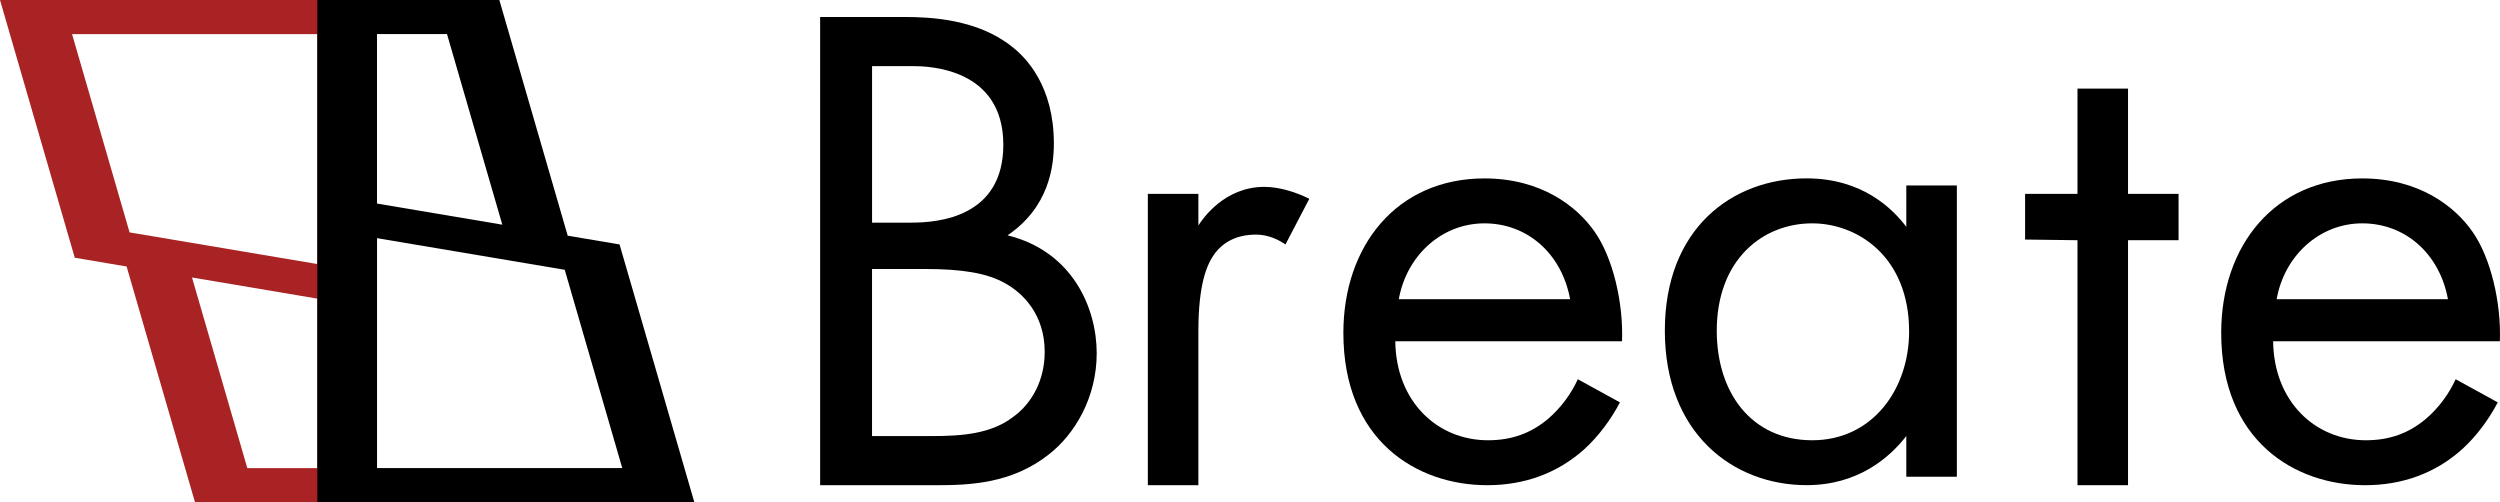
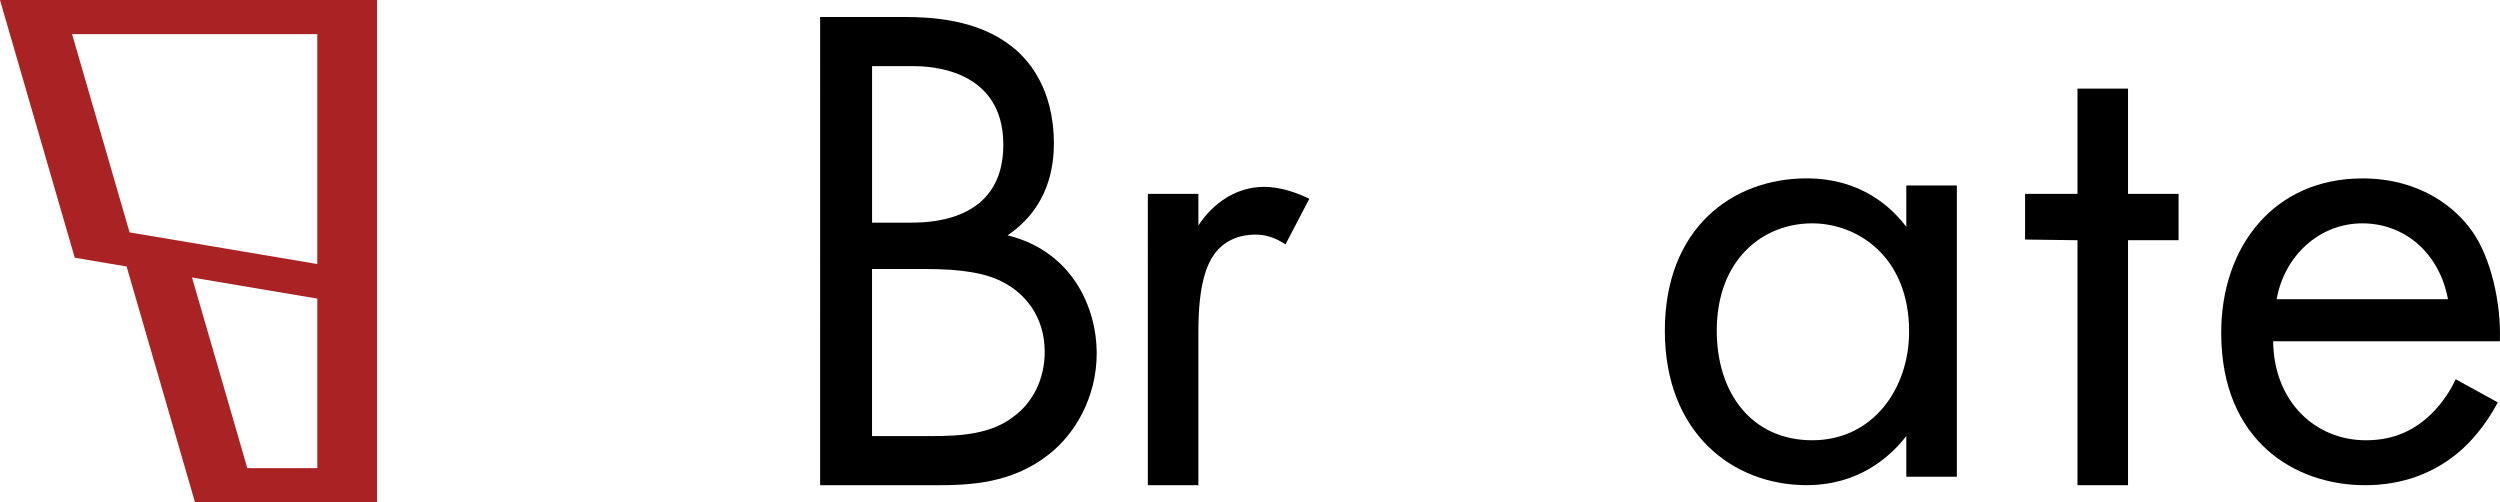
<svg xmlns="http://www.w3.org/2000/svg" viewBox="0 0 597.49 120.02" data-name="レイヤー 2" id="b">
  <g data-name="通常ver" id="c">
    <g>
      <g>
        <path fill="#aa2324" d="M0,0h90.1s0,120.02,0,120.02h-43.5s-16.34-56.33-16.34-56.33l-12.39-2.09L0,0ZM30.97,55.54l44.86,7.56V8.15H17.22M59.11,111.88h16.73v-40.51s-29.95-5.05-29.95-5.05" />
-         <path d="M165.94,120.02h-90.1V0h43.5s16.34,56.33,16.34,56.33l12.39,2.09,17.87,61.6ZM134.97,64.48l-44.86-7.56v54.95h58.61M106.83,8.14h-16.73v40.51l29.95,5.05" />
      </g>
      <g>
        <path d="M216.13,4.06c6.21,0,17.45.5,25.67,7.05,3.52,2.68,10.07,9.56,10.07,23.15,0,5.54-1.17,15.27-11.07,21.98,15.6,3.86,21.31,17.45,21.31,28.18s-5.37,19.46-11.41,24.16c-8.89,7.05-19.13,7.38-26.84,7.38h-27.85V4.06h20.13ZM208.41,53.21h9.4c6.54,0,21.98-1.34,21.98-18.62,0-18.45-18.12-18.79-21.64-18.79h-9.73v37.41ZM208.41,104.22h14.26c7.21,0,14.26-.5,19.63-4.7,4.36-3.19,7.38-8.72,7.38-15.43,0-8.89-5.2-14.09-9.56-16.44-4.19-2.35-10.07-3.36-18.96-3.36h-12.75v39.93Z" />
        <path d="M274.33,46.34h12.08v7.55c1.17-1.85,6.37-9.23,15.77-9.23,3.69,0,7.72,1.34,10.74,2.85l-5.7,10.91c-2.69-1.85-5.2-2.35-7.05-2.35-4.86,0-7.89,2.01-9.73,4.36-2.01,2.68-4.03,7.38-4.03,18.79v36.74h-12.08V46.34Z" />
-         <path d="M387.16,96.16c-2.01,3.86-5.03,8.05-8.56,11.24-6.38,5.7-14.26,8.56-23.15,8.56-16.78,0-34.39-10.57-34.39-36.41,0-20.8,12.75-36.91,33.72-36.91,13.59,0,22.14,6.71,26.34,12.75,4.36,6.21,6.88,16.94,6.54,26.17h-54.19c.17,14.43,10.07,23.66,22.15,23.66,5.7,0,10.23-1.68,14.26-5.03,3.19-2.68,5.7-6.21,7.21-9.56l10.07,5.54ZM375.25,71.5c-2.01-10.91-10.23-18.12-20.47-18.12s-18.62,7.72-20.47,18.12h40.93Z" />
        <path d="M596.96,96.16c-2.01,3.86-5.03,8.05-8.56,11.24-6.38,5.7-14.26,8.56-23.15,8.56-16.78,0-34.39-10.57-34.39-36.41,0-20.8,12.75-36.91,33.72-36.91,13.59,0,22.14,6.71,26.34,12.75,4.36,6.21,6.88,16.94,6.54,26.17h-54.19c.17,14.43,10.07,23.66,22.15,23.66,5.7,0,10.23-1.68,14.26-5.03,3.19-2.68,5.7-6.21,7.21-9.56l10.07,5.54ZM585.05,71.5c-2.01-10.91-10.23-18.12-20.47-18.12s-18.62,7.72-20.47,18.12h40.93Z" />
        <path d="M455.6,44.32h12.08v69.62h-12.08v-9.73c-4.03,5.2-11.58,11.74-23.82,11.74-17.62,0-33.89-12.42-33.89-36.91s16.11-36.41,33.89-36.41c13.42,0,20.63,7.38,23.82,11.58v-9.9ZM410.3,79.05c0,14.93,8.39,26.17,22.82,26.17s23.15-12.25,23.15-26c0-17.95-12.41-25.84-23.15-25.84-11.91,0-22.82,8.72-22.82,25.67Z" />
        <path d="M508.59,57.41v58.55h-12.08v-58.55l-12.52-.16v-10.91h12.52v-25.17h12.08v25.17h12.08v11.07h-12.08Z" />
      </g>
    </g>
  </g>
</svg>